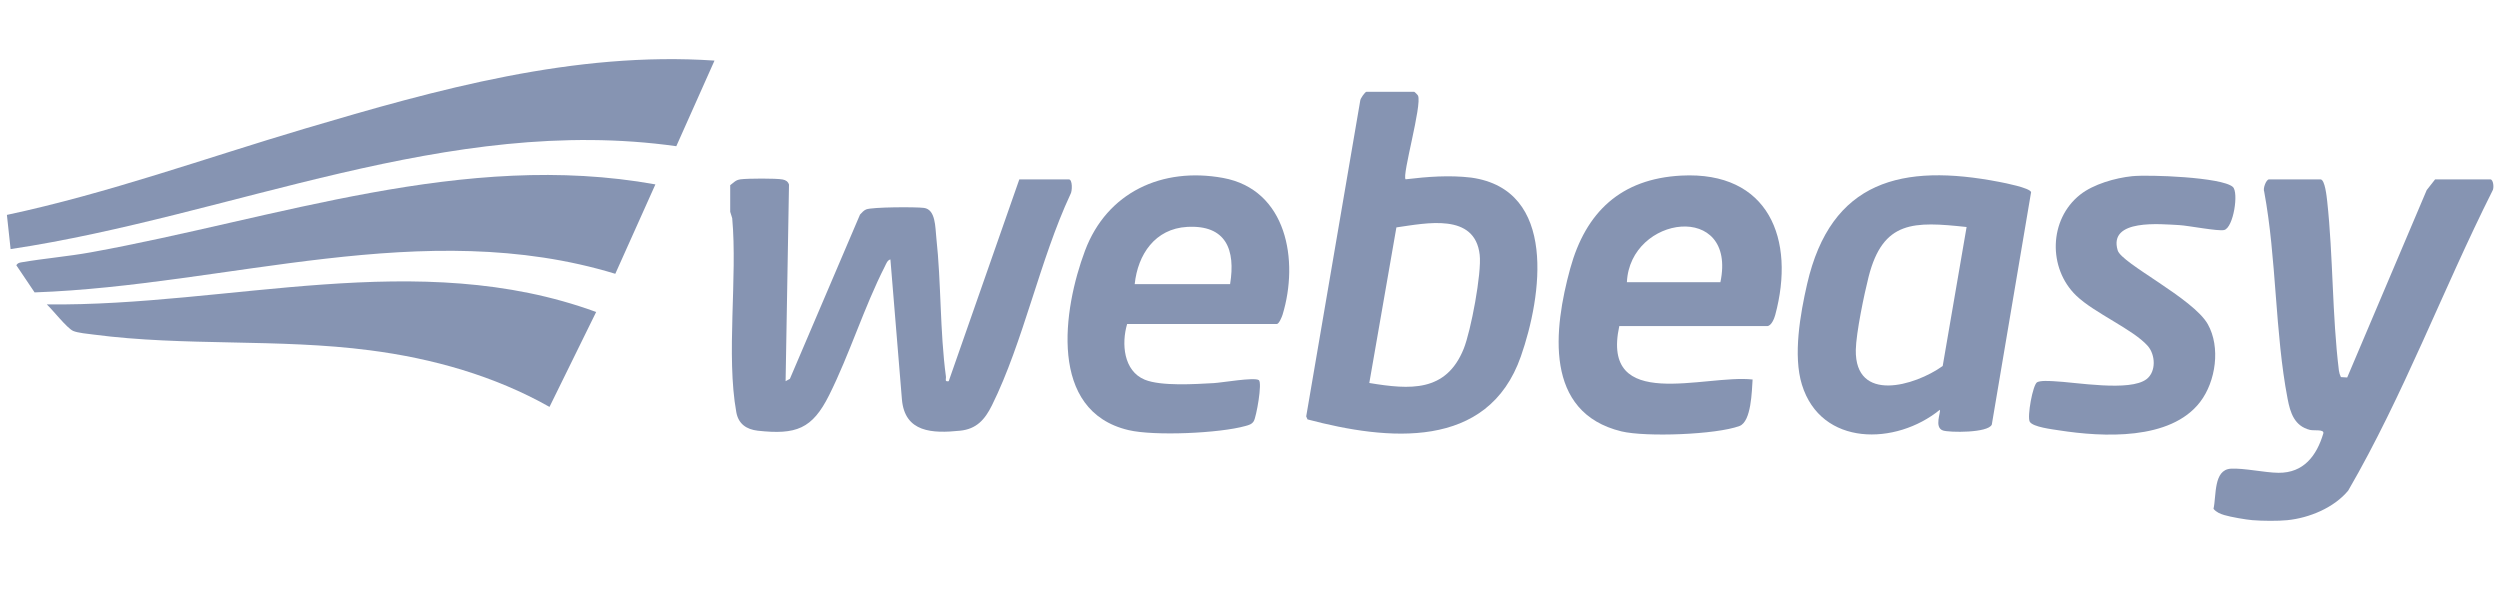
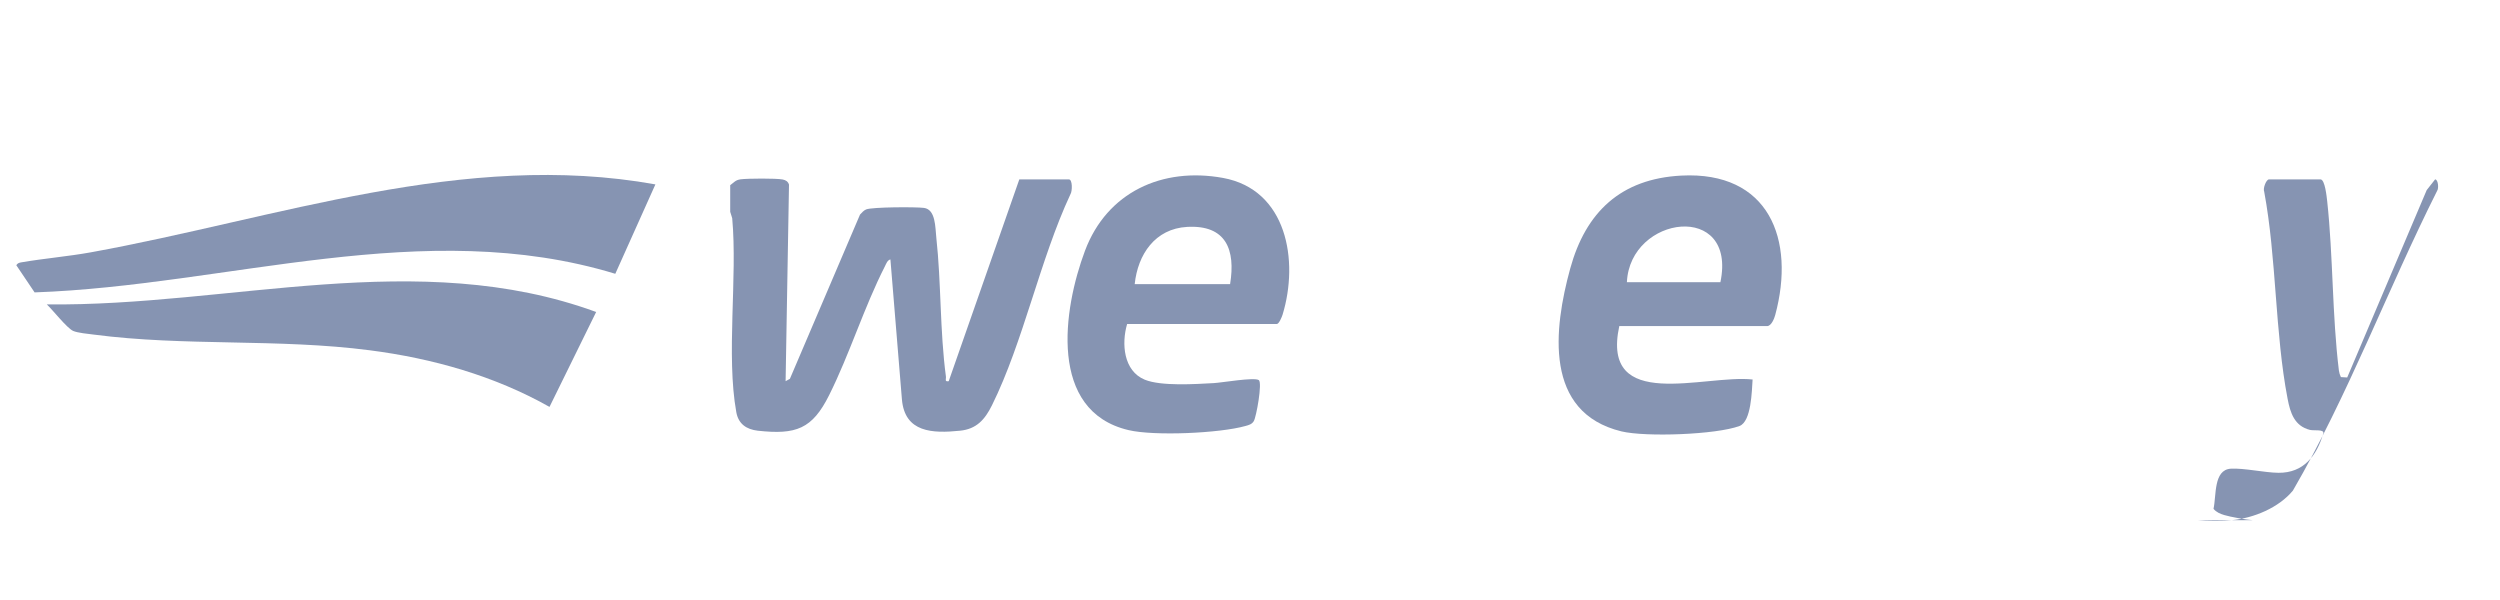
<svg xmlns="http://www.w3.org/2000/svg" id="Laag_1" viewBox="0 0 250 60">
  <defs>
    <style>.cls-1{fill:#8694b2;}</style>
  </defs>
-   <path class="cls-1" d="M71.45,6.06l-3.82,8.56C44.76,11.41,23.24,21.58,1.06,24.91l-.37-3.42c10.13-2.16,19.89-5.69,29.8-8.63,13.25-3.93,26.97-7.75,40.97-6.8Z" />
  <path class="cls-1" d="M65.54,18.44l-4.01,8.94c-19.15-5.83-38.73,1.18-58.07,1.86l-1.83-2.72c.13-.19.25-.24.47-.28,2.31-.4,4.68-.59,7-1.01,18.58-3.37,37.3-10.24,56.44-6.79Z" />
  <path class="cls-1" d="M59.62,31.19l-4.67,9.5c-5.51-3.11-11.69-4.85-17.96-5.66-9.13-1.19-18.55-.38-27.61-1.57-.56-.07-1.62-.17-2.07-.37-.62-.28-2.04-2.1-2.63-2.65,18.31.21,37.1-5.77,54.94.76Z" />
  <path class="cls-1" d="M73.03,18.51c.38-.27.51-.51,1.04-.58.7-.09,3.55-.11,4.2.02.31.06.53.2.63.51l-.34,19.66.43-.24,7.01-16.42c.17-.19.39-.43.62-.52.59-.24,4.97-.26,5.78-.15,1.17.16,1.12,1.93,1.23,2.96.5,4.59.35,9.31.96,13.89.04.27-.17.55.28.48l7.06-20.18h4.96c.37,0,.35,1.19.15,1.49-3.05,6.53-4.7,14.75-7.85,21.11-.7,1.41-1.54,2.37-3.19,2.53-2.73.28-5.53.2-5.81-3.14l-1.15-13.99c-.31.08-.42.44-.55.69-2.08,4.08-3.53,8.79-5.58,12.89-1.69,3.38-3.3,3.97-7.13,3.55-1.14-.13-1.94-.68-2.15-1.85-1.03-5.71.13-13.47-.41-19.4l-.2-.64v-2.67Z" />
-   <path class="cls-1" d="M225.27,52.02c-.64-.05-2.21-.32-2.83-.51-.41-.12-.82-.29-1.09-.63.3-1.3-.02-3.9,1.73-4.01,1.29-.08,3.41.4,4.77.41,2.51.02,3.81-1.69,4.48-3.93.13-.45-.93-.26-1.34-.36-1.54-.39-1.96-1.69-2.23-3.11-1.27-6.6-1.1-14.04-2.34-20.71-.15-.32.2-1.23.48-1.23h5.15c.45,0,.62,1.76.67,2.19.6,5.54.49,11.4,1.17,16.93.03.22.1.45.2.65l.63.04,7.95-18.74.84-1.07h5.53c.3,0,.39.89.2,1.15-4.97,9.9-8.87,20.4-14.42,29.97-1.42,1.72-3.9,2.74-6.1,2.96-.91.09-2.51.08-3.43,0Z" />
-   <path class="cls-1" d="M141.42,9.18c.06.02.34.3.38.38.43.91-1.62,7.99-1.24,8.37,2.19-.26,4.37-.43,6.56-.17,8.66,1.21,7.06,11.9,4.97,17.87-3.3,9.45-13.36,8.42-21.34,6.31l-.13-.3,5.4-31.56c0-.23.5-.9.62-.9h4.77ZM136.94,38.3c4.06.67,7.67.94,9.43-3.42.72-1.79,1.81-7.56,1.6-9.4-.48-4.23-5.35-3.16-8.33-2.74l-2.71,15.56Z" />
-   <path class="cls-1" d="M193.98,40.98c-4.36,3.56-11.87,3.71-13.79-2.52-.9-2.92-.16-7.08.52-10.05,2.38-10.39,9.53-12.09,19.22-10.22.57.11,3.03.59,3.18,1.02l-3.93,23.25c-.37.85-4.25.8-4.88.59-.92-.31-.18-1.87-.32-2.06ZM196.65,22.7c-5.25-.56-8.35-.68-9.79,4.98-.44,1.73-1.25,5.62-1.28,7.31-.09,5.34,5.9,3.61,8.69,1.61l2.39-13.9Z" />
+   <path class="cls-1" d="M225.27,52.02c-.64-.05-2.21-.32-2.83-.51-.41-.12-.82-.29-1.09-.63.3-1.3-.02-3.9,1.73-4.01,1.29-.08,3.41.4,4.77.41,2.51.02,3.81-1.69,4.48-3.93.13-.45-.93-.26-1.34-.36-1.54-.39-1.96-1.69-2.23-3.11-1.27-6.6-1.1-14.04-2.34-20.71-.15-.32.2-1.23.48-1.23h5.15c.45,0,.62,1.76.67,2.19.6,5.54.49,11.4,1.17,16.93.03.22.1.45.2.65l.63.04,7.95-18.74.84-1.07c.3,0,.39.89.2,1.15-4.97,9.9-8.87,20.4-14.42,29.97-1.42,1.72-3.9,2.74-6.1,2.96-.91.09-2.51.08-3.43,0Z" />
  <path class="cls-1" d="M161.93,32.6c-1.89,8.71,8.55,4.82,13.33,5.35-.08,1.14-.12,4.2-1.31,4.65-2.34.87-9.37,1.12-11.8.54-7.79-1.89-6.78-10.26-5.13-16.28,1.55-5.65,5.06-8.98,11.1-9.3,8.76-.46,11.45,6.36,9.4,13.95-.09.34-.39,1.1-.81,1.1h-14.79ZM172.04,28.22c1.69-8.1-9.04-6.72-9.35,0h9.35Z" />
  <path class="cls-1" d="M112.71,32.41c-.57,1.94-.37,4.68,1.77,5.56,1.65.67,5.05.44,6.9.34.79-.04,4.05-.61,4.5-.3.37.26-.25,3.69-.5,4.1-.19.32-.51.4-.84.49-2.59.73-9.13,1.02-11.69.41-8.05-1.9-6.55-12.08-4.35-17.94s7.73-8.38,13.79-7.28c6.42,1.17,7.61,8.29,5.97,13.67-.07.23-.36.94-.58.94h-14.98ZM123.01,28.41c.56-3.44-.4-5.94-4.3-5.72-3.2.18-4.93,2.75-5.24,5.72h9.54Z" />
-   <path class="cls-1" d="M213.21,17.62c1.66-.17,8.95.09,10.07,1.07.61.54.07,4.07-.86,4.31-.58.15-3.59-.44-4.49-.49-1.84-.09-7.12-.66-6.16,2.53.4,1.32,7.55,4.79,9.01,7.38,1.29,2.29.81,5.72-.77,7.78-2.97,3.87-9.74,3.51-14.07,2.84-.7-.11-2.63-.33-2.96-.86-.29-.48.3-3.74.74-3.96.36-.18,1.2-.12,1.63-.1,2.19.09,7.65,1.08,9.31-.21.97-.75.89-2.43.12-3.31-1.44-1.65-5.36-3.3-7.16-5.04-2.84-2.74-2.73-7.62.39-10.09,1.32-1.05,3.53-1.68,5.2-1.85Z" />
</svg>